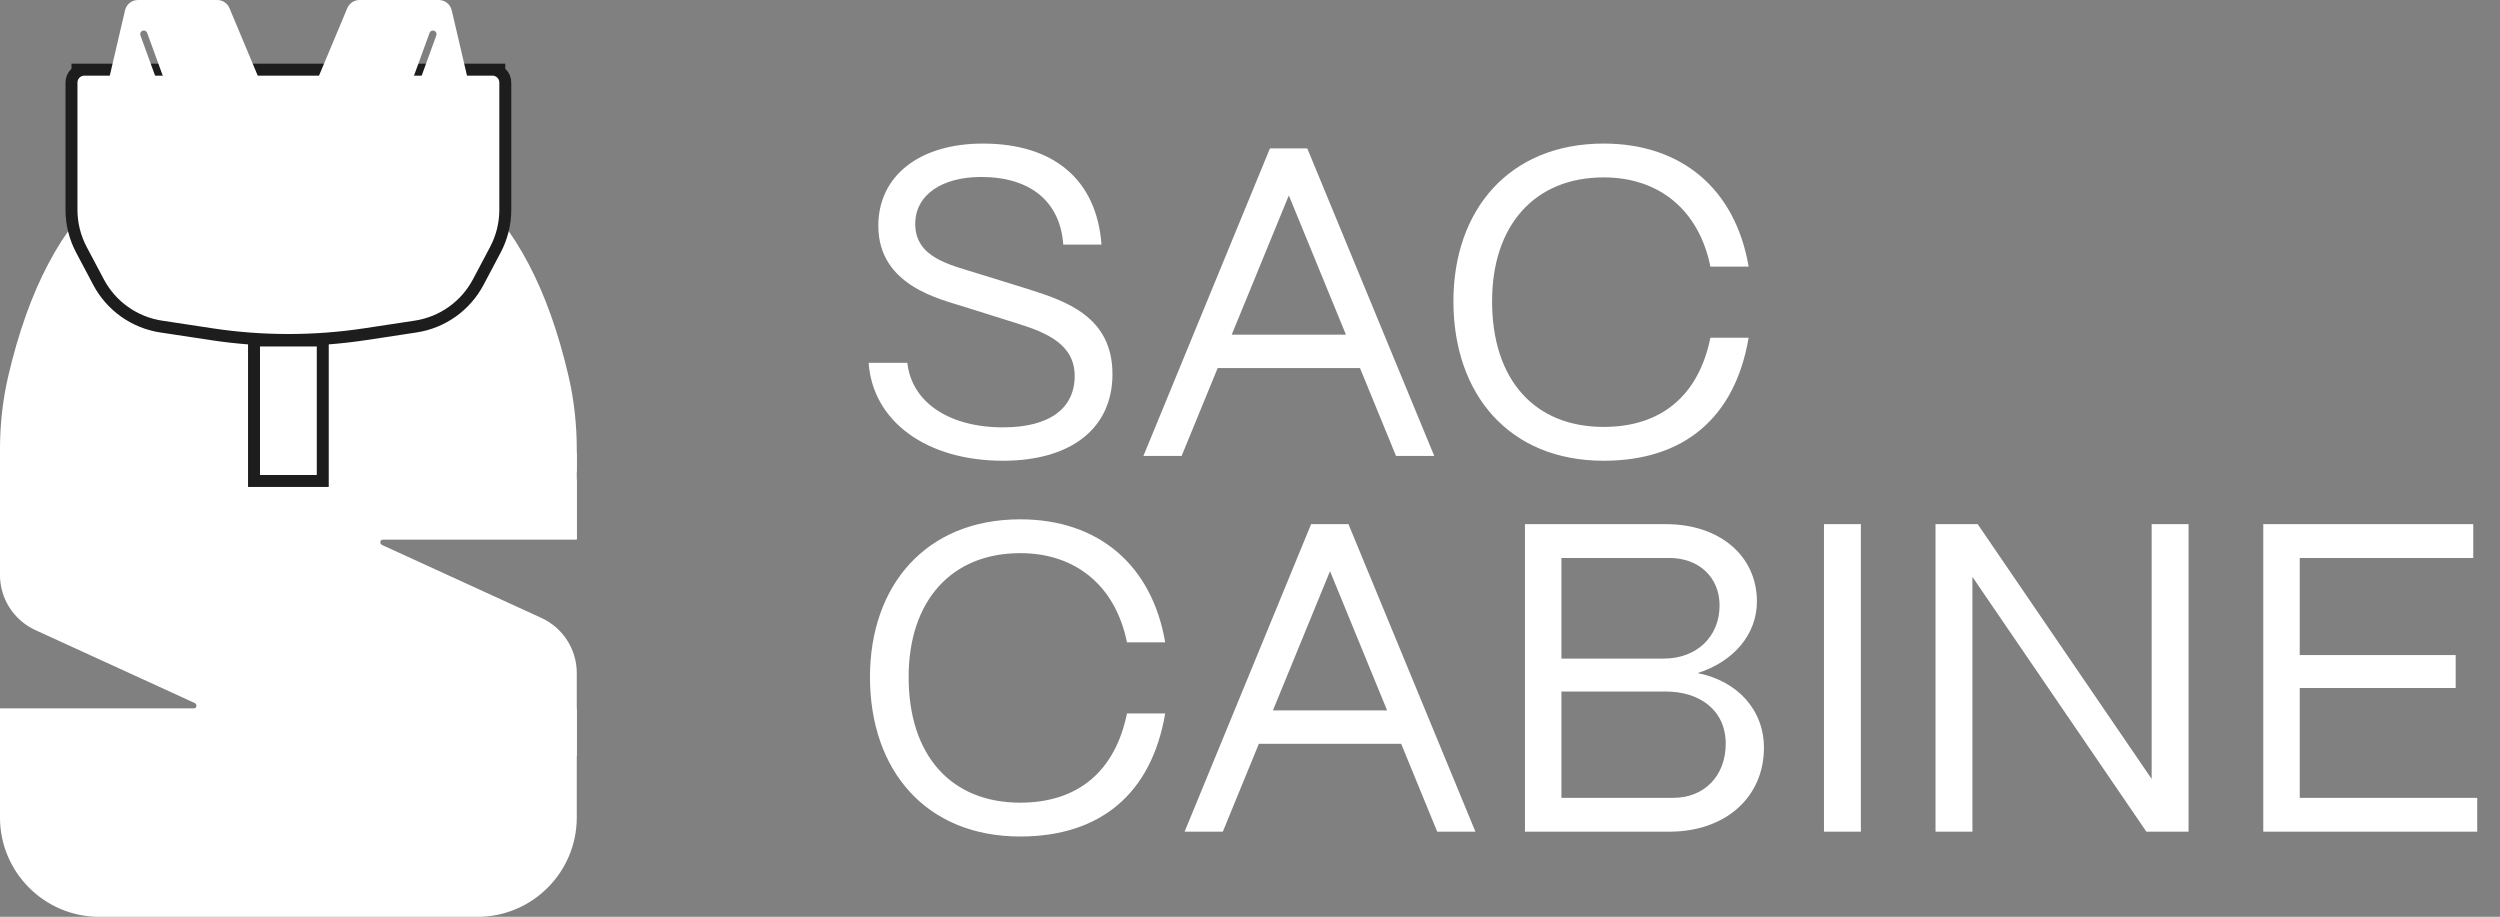
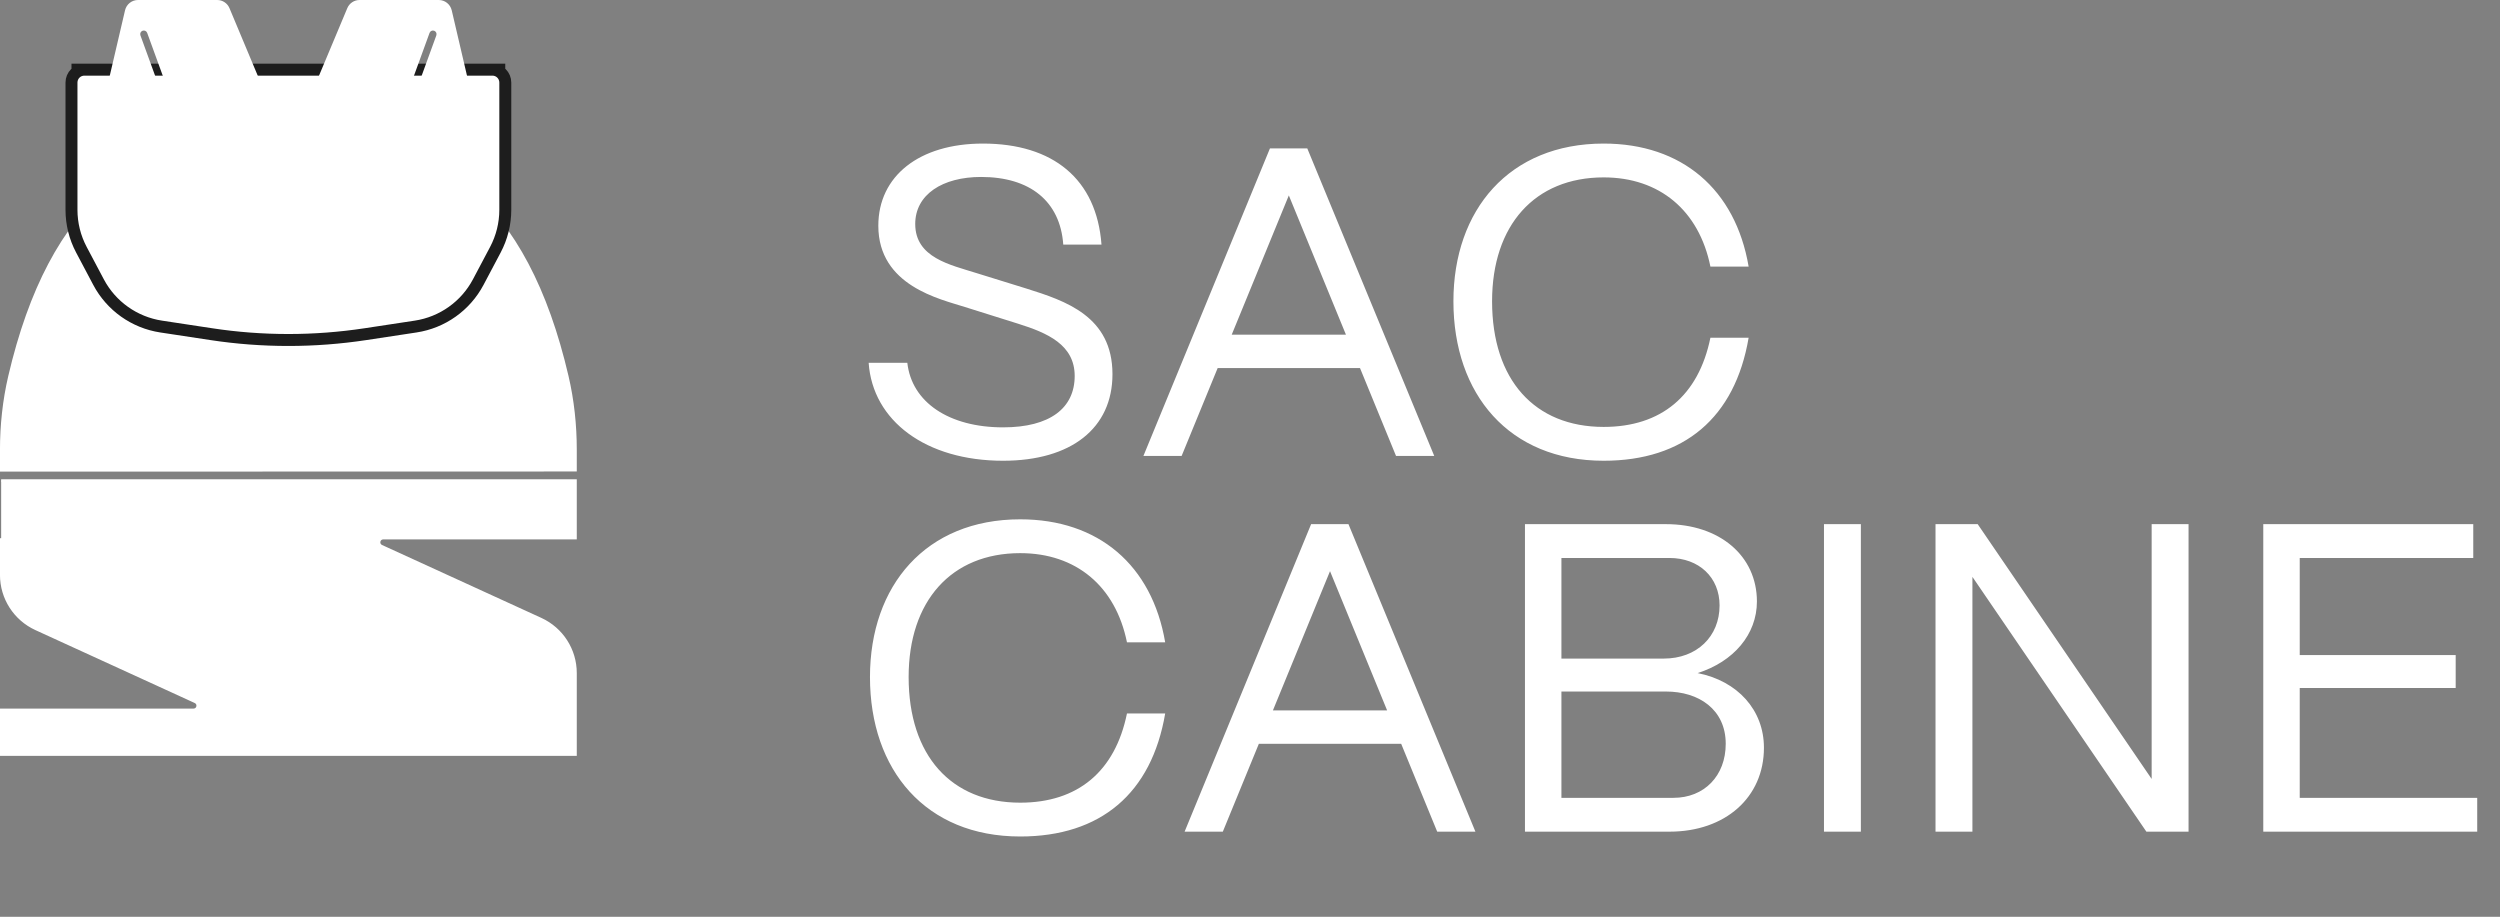
<svg xmlns="http://www.w3.org/2000/svg" width="499" height="183" viewBox="0 0 499 183" fill="none">
  <rect x="0" y="0" width="499" height="183" fill="#808080" stroke="none" />
  <g clip-path="url(#clip0_205_9782)">
-     <path d="M0.231 141.671H114.889V163.161C114.889 173.984 106.104 182.769 95.282 182.769H19.839C9.016 182.769 0.231 173.984 0.231 163.161V141.671Z" fill="white" stroke="white" stroke-width="0.471" stroke-miterlimit="10" />
    <path d="M0.231 107.425V114.761C0.231 119.4 2.937 123.616 7.158 125.55L38.967 140.109C39.767 140.476 39.503 141.671 38.628 141.671H0.231V150.64H114.889V134.34C114.889 129.7 112.184 125.484 107.963 123.55L76.154 108.992C75.354 108.625 75.618 107.43 76.493 107.43H114.889V95.901H0.231" fill="white" />
    <path d="M0.231 107.425V114.761C0.231 119.4 2.937 123.616 7.158 125.55L38.967 140.109C39.767 140.476 39.503 141.671 38.628 141.671H0.231V150.64H114.889V134.34C114.889 129.7 112.184 125.484 107.963 123.55L76.154 108.992C75.354 108.625 75.618 107.43 76.493 107.43H114.889V95.901H0.231" stroke="white" stroke-width="0.471" stroke-miterlimit="10" />
-     <path d="M114.889 90.613H0.231V107.425H114.889V90.613Z" fill="white" stroke="white" stroke-width="0.471" stroke-miterlimit="10" />
    <path d="M57.563 25.866C87.033 25.866 105.116 40.279 113.242 75.085C114.367 79.899 114.889 84.83 114.889 89.775V93.874L0.231 93.902V89.804C0.231 84.863 0.758 79.927 1.878 75.113C10.009 40.307 28.097 25.889 57.563 25.889" fill="white" />
    <path d="M57.563 25.866C87.033 25.866 105.116 40.279 113.242 75.085C114.367 79.899 114.889 84.83 114.889 89.775V93.874L0.231 93.902V89.804C0.231 84.863 0.758 79.927 1.878 75.113C10.009 40.307 28.097 25.889 57.563 25.889" stroke="white" stroke-width="0.471" stroke-miterlimit="10" />
    <path d="M100.849 13.904H16.837C15.421 13.904 14.268 15.052 14.268 16.473V41.883C14.268 44.659 14.946 47.398 16.249 49.849L19.67 56.31C22.192 61.076 26.827 64.365 32.163 65.179L42.176 66.699C47.268 67.476 52.411 67.862 57.563 67.862C62.716 67.862 67.859 67.471 72.95 66.699L82.963 65.179C88.294 64.37 92.929 61.081 95.456 56.31L98.877 49.849C100.176 47.393 100.858 44.659 100.858 41.883V16.473C100.858 15.057 99.71 13.904 98.289 13.904H14.268" fill="white" />
    <path d="M100.849 13.904H16.837C15.421 13.904 14.268 15.052 14.268 16.473V41.883C14.268 44.659 14.946 47.398 16.249 49.849L19.67 56.31C22.192 61.076 26.827 64.365 32.163 65.179L42.176 66.699C47.268 67.476 52.411 67.862 57.563 67.862C62.716 67.862 67.859 67.471 72.95 66.699L82.963 65.179C88.294 64.37 92.929 61.081 95.456 56.31L98.877 49.849C100.176 47.393 100.858 44.659 100.858 41.883V16.473C100.858 15.057 99.71 13.904 98.289 13.904H14.268" stroke="#1D1D1D" stroke-width="2.386" stroke-miterlimit="10" />
-     <path d="M64.423 96.001H50.702V67.963H64.423V96.001Z" fill="white" stroke="#1D1D1D" stroke-width="2.386" stroke-miterlimit="10" />
    <path d="M28.027 7.058C27.891 6.686 28.084 6.272 28.455 6.136C28.827 5.999 29.241 6.192 29.378 6.564L35.335 22.934L54.726 22.944L45.804 1.633C45.39 0.645 44.426 0 43.353 0H27.547C26.31 0 25.237 0.852 24.959 2.052L20.084 22.925L33.805 22.934L28.027 7.058Z" fill="white" />
    <path d="M87.09 7.058C87.227 6.686 87.034 6.272 86.662 6.136C86.29 5.999 85.876 6.192 85.74 6.564L79.782 22.934L60.391 22.944L69.318 1.633C69.732 0.645 70.696 0 71.769 0H87.575C88.808 0 89.88 0.852 90.163 2.052L95.038 22.925L81.317 22.934L87.095 7.058H87.09Z" fill="white" />
  </g>
  <path d="M200.215 91.965C184.783 91.965 174.173 83.985 173.384 72.411H181.1C181.977 80.303 189.43 85.301 200.215 85.301C209.598 85.301 214.508 81.442 214.508 75.041C214.508 68.816 209.072 66.448 203.197 64.607L192.587 61.275C187.677 59.697 175.313 57.066 175.313 45.054C175.313 35.145 183.468 28.657 196.182 28.657C210.211 28.657 218.892 35.759 219.857 48.824H212.228C211.614 40.143 205.564 35.321 195.831 35.321C188.115 35.321 182.679 38.828 182.679 44.703C182.679 51.455 189.693 52.858 194.954 54.523L204.863 57.593C212.667 60.048 222.049 63.117 222.049 74.691C222.049 85.476 213.806 91.965 200.215 91.965ZM235.855 91H228.227L253.48 29.621H260.933L286.274 91H278.645L271.455 73.463H243.046L235.855 91ZM257.25 39.004L245.851 66.799H268.649L257.25 39.004ZM320.09 91.965C301.238 91.965 290.102 78.724 290.102 60.135C290.102 41.897 301.238 28.657 320.09 28.657C335.698 28.657 346.395 37.776 349.026 53.208H341.397C339.118 41.985 331.226 35.408 320.09 35.408C306.324 35.408 297.819 44.966 297.819 60.135C297.819 75.831 306.324 85.213 320.09 85.213C331.577 85.213 339.03 78.987 341.397 67.413H349.026C346.308 83.371 336.136 91.965 320.09 91.965ZM203.635 166.965C184.783 166.965 173.647 153.724 173.647 135.135C173.647 116.897 184.783 103.657 203.635 103.657C219.243 103.657 229.94 112.776 232.571 128.208H224.942C222.663 116.985 214.771 110.408 203.635 110.408C189.869 110.408 181.363 119.966 181.363 135.135C181.363 150.831 189.869 160.213 203.635 160.213C215.122 160.213 222.575 153.987 224.942 142.413H232.571C229.853 158.372 219.681 166.965 203.635 166.965ZM244.076 166H236.447L261.7 104.621H269.153L294.494 166H286.866L279.675 148.463H251.266L244.076 166ZM265.471 114.003L254.072 141.799H276.87L265.471 114.003ZM333.23 166H304.382V104.621H332.529C343.226 104.621 350.68 110.935 350.68 120.054C350.68 126.63 346.032 132.066 338.842 134.346C346.821 135.924 352.082 141.712 352.082 149.252C352.082 159.161 344.366 166 333.23 166ZM311.66 111.373V131.453H332.091C338.667 131.453 343.226 127.068 343.226 120.843C343.226 115.231 339.105 111.373 333.23 111.373H311.66ZM311.66 138.029V159.248H334.02C340.157 159.248 344.454 154.864 344.454 148.463C344.454 141.624 339.105 138.029 332.529 138.029H311.66ZM371.431 166H364.066V104.621H371.431V166ZM393.695 166H386.329V104.621H394.747L429.47 155.478V104.621H436.835V166H428.417L393.695 115.143V166ZM494.452 166H451.75V104.621H493.662V111.373H459.027V130.751H490.155V137.327H459.027V159.248H494.452V166Z" fill="white" />
  <defs>
    <clipPath id="clip0_205_9782">
      <rect width="115.128" height="183" fill="white" />
    </clipPath>
  </defs>
</svg>